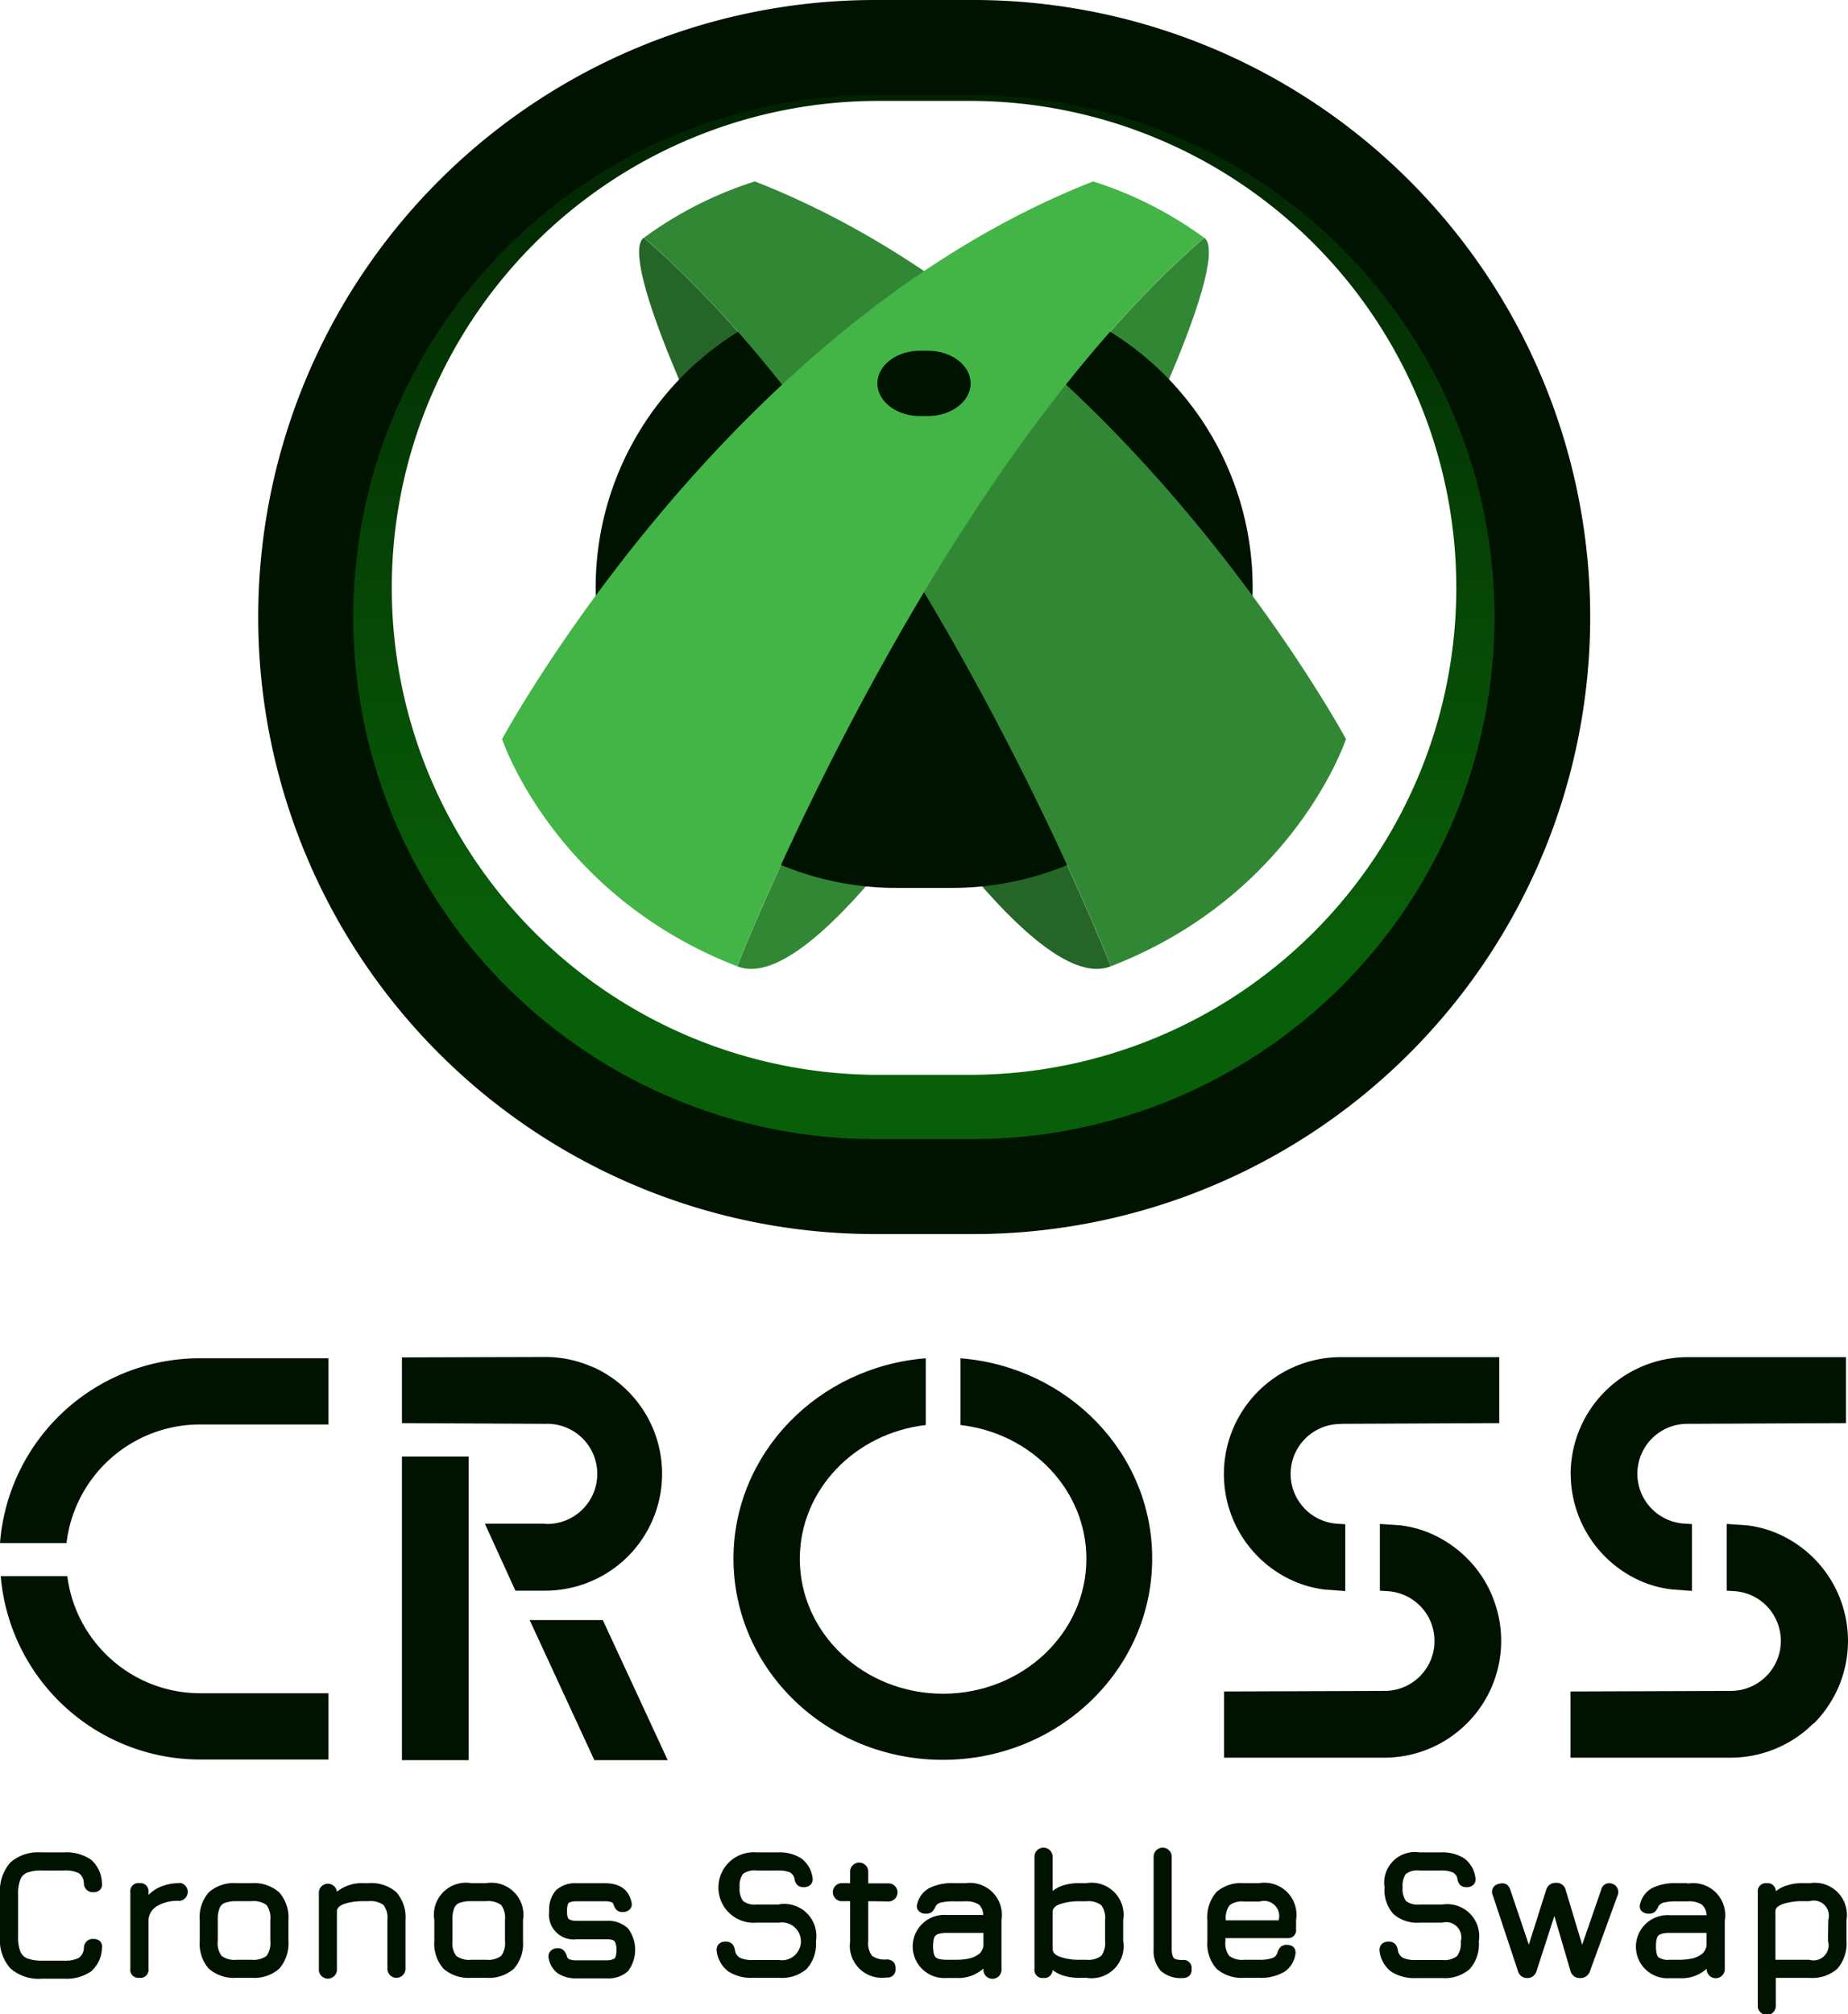
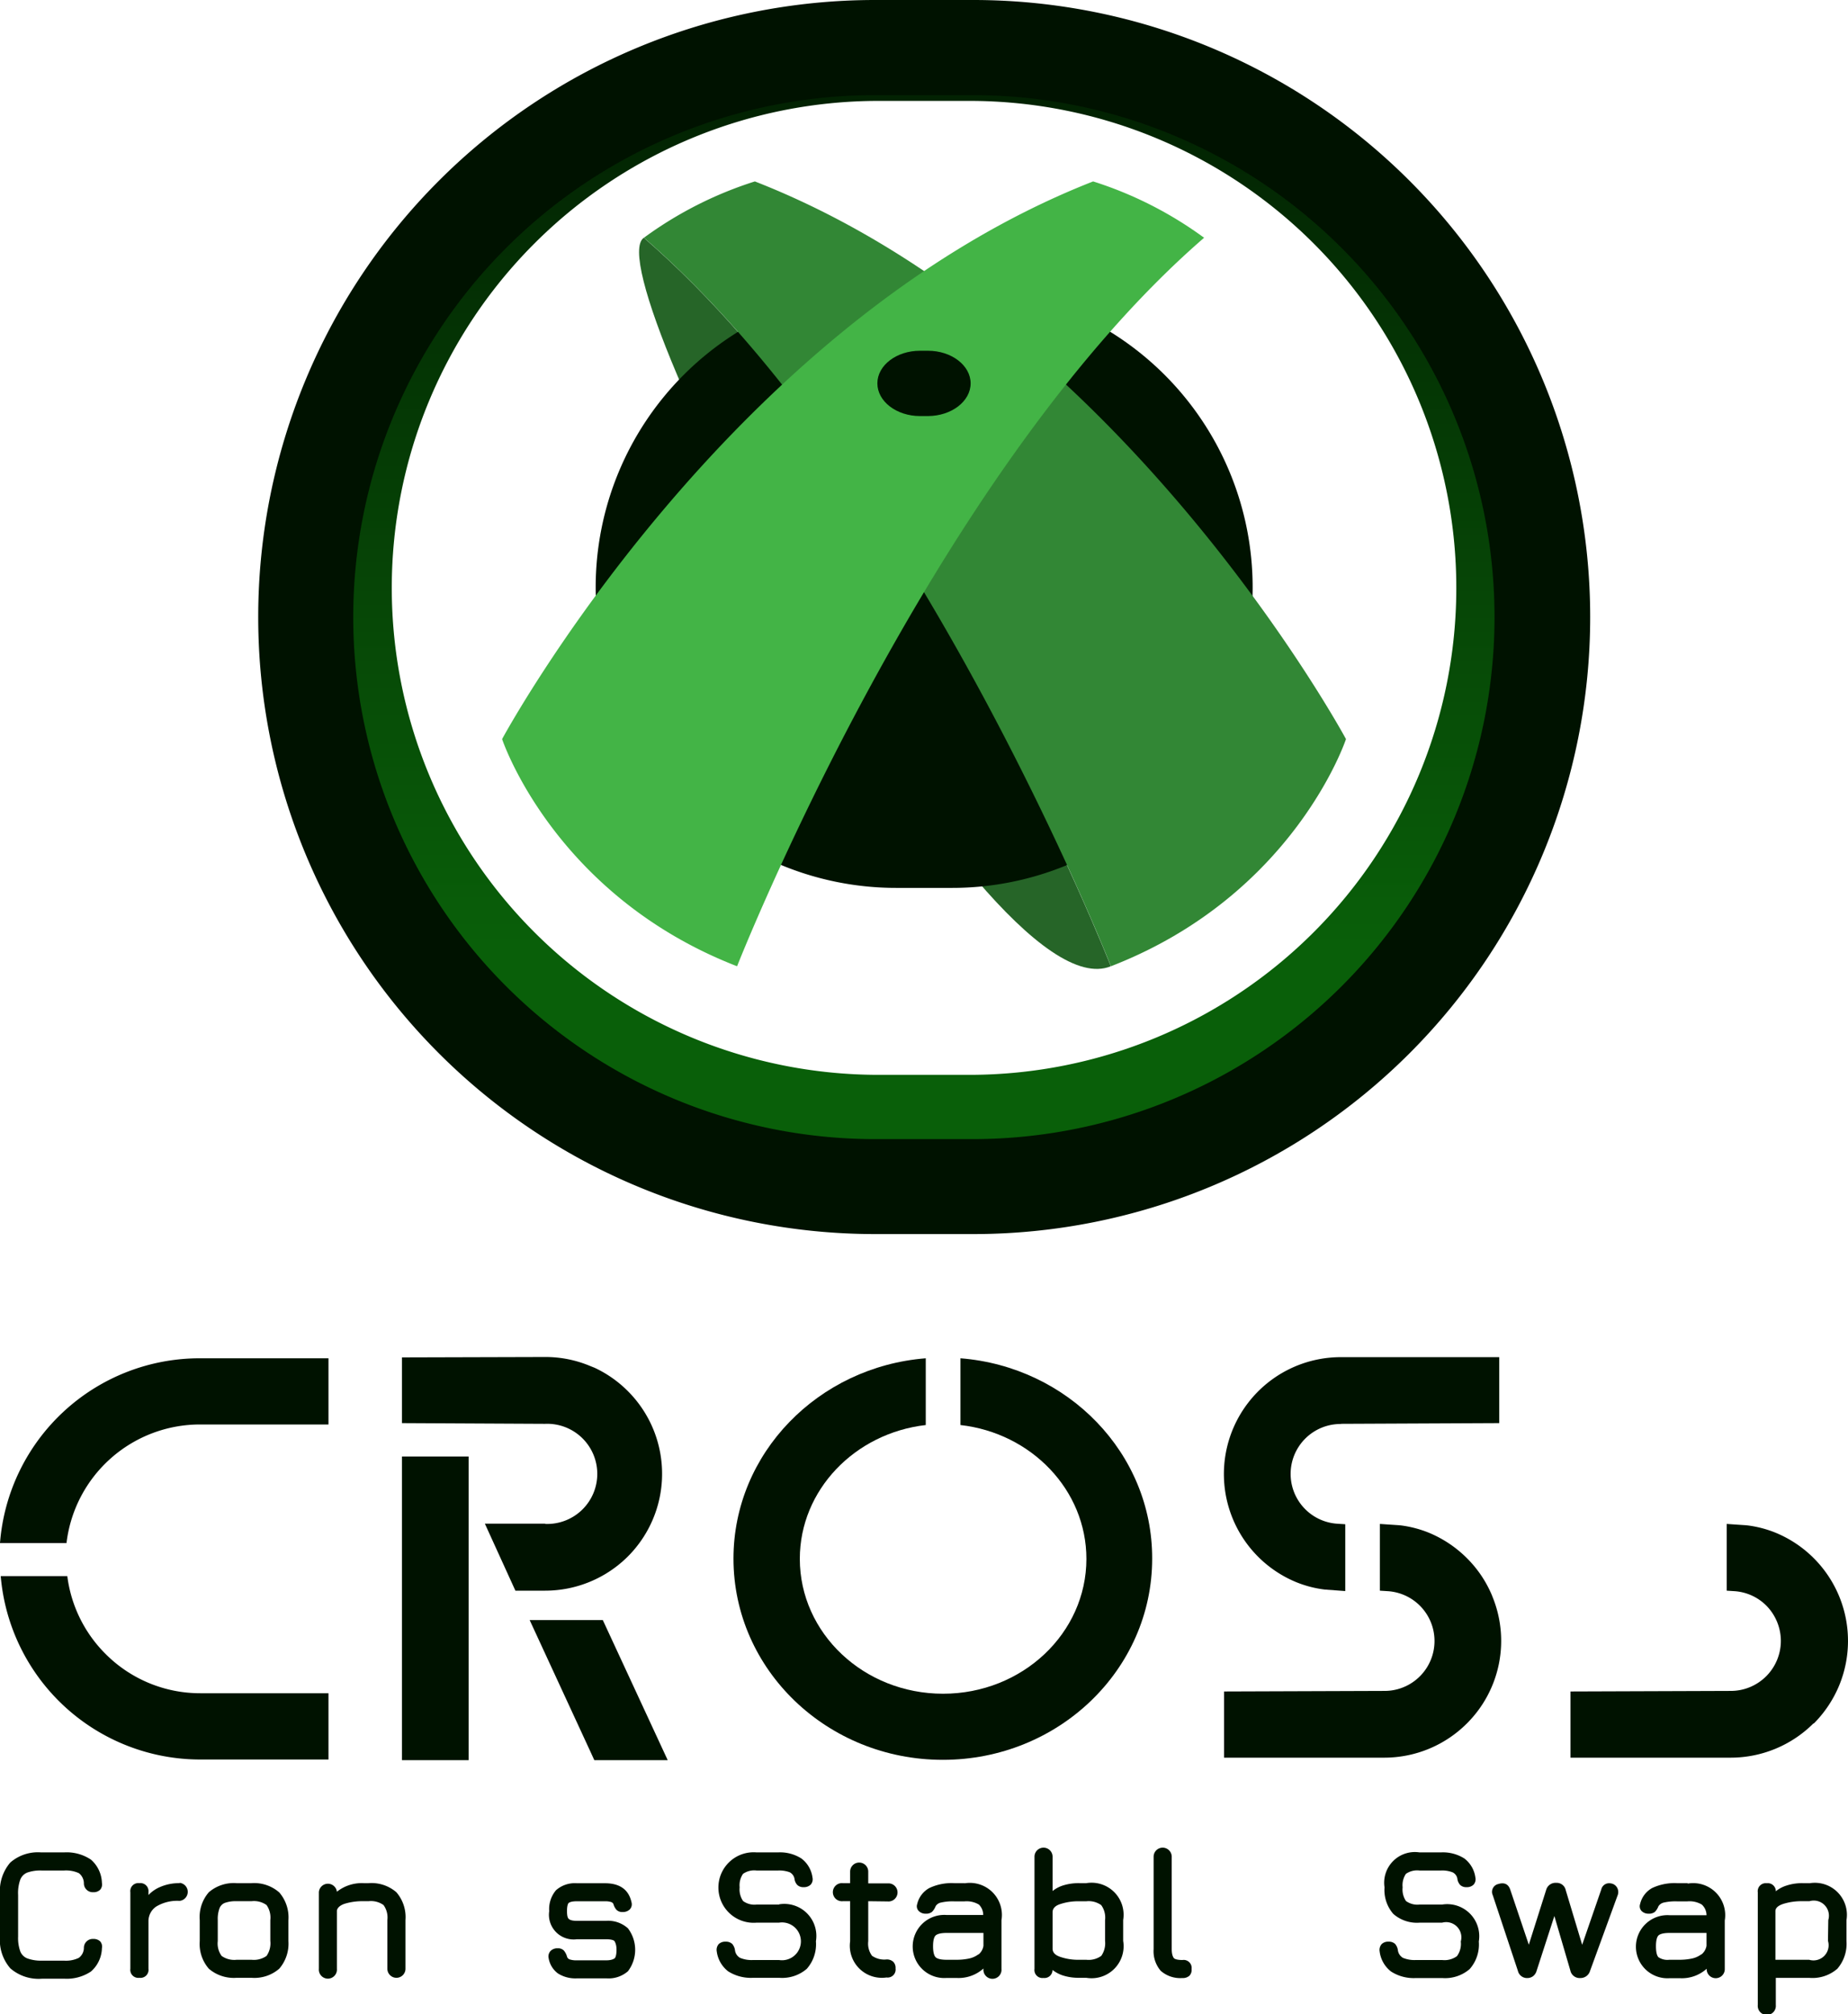
<svg xmlns="http://www.w3.org/2000/svg" viewBox="0 0 230.66 251.35">
  <defs>
    <style>.cls-1{fill:#266528;}.cls-2{fill:url(#Naamloos_verloop_7);}.cls-3{fill:#001200;}.cls-4{fill:#328735;}.cls-5{fill:#43b446;}</style>
    <linearGradient id="Naamloos_verloop_7" x1="115.33" y1="-15.68" x2="115.33" y2="117.96" gradientUnits="userSpaceOnUse">
      <stop offset="0" stop-color="#001200" />
      <stop offset="1" stop-color="#095f09" />
    </linearGradient>
  </defs>
  <g id="Laag_1" data-name="Laag 1">
    <path class="cls-1" d="M80.36,29.67c-6.5,4.45,42.24,97.47,58.29,90.91C138.65,120.58,114.58,59.3,80.36,29.67Z" />
    <path class="cls-2" d="M109.64,145.21H121a71.85,71.85,0,0,0,0-143.69H109.62a71.85,71.85,0,0,0,0,143.69Zm0-132.62H121a60.77,60.77,0,0,1,0,121.54H109.67a60.77,60.77,0,0,1,0-121.54Z" />
    <path class="cls-3" d="M121.43,0h-12.2a77,77,0,0,0,0,154h12.25a77,77,0,0,0,0-154Zm0,142.15H109.23a65.14,65.14,0,0,1,0-130.28H121.4a65.14,65.14,0,0,1,0,130.28Z" />
-     <path class="cls-4" d="M150.3,29.67c6.5,4.45-42.24,97.47-58.29,90.91C92,120.58,116.08,59.3,150.3,29.67Z" />
    <path class="cls-3" d="M118.85,110.8h-7a37.49,37.49,0,0,1,0-75h7a37.49,37.49,0,0,1,0,75Z" />
    <path class="cls-4" d="M94.22,22.64C140.17,40.59,168,92.23,168,92.23s-6.44,19.48-29.34,28.35c0,0-24.07-61.28-58.29-90.91A47.79,47.79,0,0,1,94.22,22.64Z" />
    <path class="cls-5" d="M136.44,22.64c-45.95,18-73.77,69.59-73.77,69.59S69.12,111.71,92,120.58c0,0,24.07-61.28,58.29-90.91A47.79,47.79,0,0,0,136.44,22.64Z" />
    <path class="cls-3" d="M115.83,51.92h-1c-2.93,0-5.32-1.83-5.32-4.08s2.39-4.07,5.32-4.07h1c2.93,0,5.32,1.83,5.32,4.07S118.76,51.91,115.83,51.92Z" />
    <path class="cls-3" d="M13.17,206.39a16.66,16.66,0,0,1-4.77-9.71H.09A25,25,0,0,0,25,219.57H41V211.3H25A16.66,16.66,0,0,1,13.17,206.39Z" />
    <path class="cls-3" d="M25,169.5a25,25,0,0,0-25,23.06h8.3A16.78,16.78,0,0,1,25,177.76H41V169.5Z" />
    <path class="cls-3" d="M2.53,234.56a1.57,1.57,0,0,1,.87-.88,4.92,4.92,0,0,1,1.81-.26H8a3.84,3.84,0,0,1,1.84.33,1.61,1.61,0,0,1,.63,1.28,1.11,1.11,0,0,0,1.17,1.1,1.16,1.16,0,0,0,.85-.3,1,1,0,0,0,.23-.87,4,4,0,0,0-1.36-2.89A5.44,5.44,0,0,0,8,231.16H5.12a5.24,5.24,0,0,0-3.84,1.27,5.46,5.46,0,0,0-1.28,4v5.2a5.37,5.37,0,0,0,1.29,4,5.38,5.38,0,0,0,4,1.29H8a5.44,5.44,0,0,0,3.36-.9,4,4,0,0,0,1.36-2.89,1,1,0,0,0-.23-.88,1.2,1.2,0,0,0-.85-.29,1.11,1.11,0,0,0-1.17,1.1,1.57,1.57,0,0,1-.63,1.26,3.68,3.68,0,0,1-1.84.35H5.24a5,5,0,0,1-1.83-.28,1.55,1.55,0,0,1-.88-.88,4.94,4.94,0,0,1-.27-1.83v-5.2A5,5,0,0,1,2.53,234.56Z" />
    <path class="cls-3" d="M22.42,235a5.9,5.9,0,0,0-2.44.48,4.31,4.31,0,0,0-1.45,1v-.38A1,1,0,0,0,17.4,235a1,1,0,0,0-1.13,1.13v9.55a1,1,0,0,0,1.13,1.13,1,1,0,0,0,1.13-1.13v-6a2.19,2.19,0,0,1,1-1.78,5.08,5.08,0,0,1,2.88-.69,1.13,1.13,0,0,0,0-2.25Z" />
    <path class="cls-3" d="M31.39,235H29.54a4.77,4.77,0,0,0-3.47,1.13,4.71,4.71,0,0,0-1.14,3.47v2.63a4.71,4.71,0,0,0,1.14,3.45,4.78,4.78,0,0,0,3.47,1.13h1.85a4.73,4.73,0,0,0,3.47-1.14A4.78,4.78,0,0,0,36,242.23v-2.6a4.78,4.78,0,0,0-1.14-3.47A4.75,4.75,0,0,0,31.39,235Zm2.35,7.2a2.77,2.77,0,0,1-.47,1.88,2.76,2.76,0,0,1-1.88.48H29.54a2.71,2.71,0,0,1-1.88-.48,2.64,2.64,0,0,1-.48-1.85v-2.63a3.82,3.82,0,0,1,.22-1.47,1.16,1.16,0,0,1,.67-.67,4.05,4.05,0,0,1,1.47-.21h1.85a2.71,2.71,0,0,1,1.88.48,2.72,2.72,0,0,1,.47,1.87Z" />
    <path class="cls-3" d="M46,235H45.4a5,5,0,0,0-3.35,1.07,1.13,1.13,0,0,0-2.25.06v9.55a1.13,1.13,0,1,0,2.25,0v-7.28c.09-.37.44-.66,1-.84a7.6,7.6,0,0,1,2.31-.31H46a2.7,2.7,0,0,1,1.87.48,2.66,2.66,0,0,1,.48,1.87v6.08a1.13,1.13,0,0,0,2.26,0v-6.08a4.74,4.74,0,0,0-1.14-3.47A4.75,4.75,0,0,0,46,235Z" />
-     <path class="cls-3" d="M60.68,235H58.82a4,4,0,0,0-4.61,4.6v2.63a4.71,4.71,0,0,0,1.15,3.45,4.76,4.76,0,0,0,3.46,1.13h1.86a4.73,4.73,0,0,0,3.47-1.14,4.78,4.78,0,0,0,1.13-3.47v-2.6a4,4,0,0,0-4.6-4.6Zm2.35,7.2a2.71,2.71,0,0,1-.48,1.88,2.71,2.71,0,0,1-1.87.48H58.82a2.7,2.7,0,0,1-1.87-.48,2.64,2.64,0,0,1-.48-1.85v-2.63a3.82,3.82,0,0,1,.22-1.47,1.16,1.16,0,0,1,.67-.67,4,4,0,0,1,1.46-.21h1.86a2.71,2.71,0,0,1,1.88.48,2.72,2.72,0,0,1,.47,1.87Z" />
    <path class="cls-3" d="M75.66,239.7H72c-.62,0-.87-.12-1-.23s-.23-.35-.23-1,.13-.94.21-1,.31-.21,1-.21h3.53a2.38,2.38,0,0,1,.75.09.49.49,0,0,1,.3.24,1.88,1.88,0,0,0,.37.72,1,1,0,0,0,.79.29,1.21,1.21,0,0,0,.87-.31.92.92,0,0,0,.23-.91c-.34-1.57-1.46-2.37-3.31-2.37H72a3.54,3.54,0,0,0-2.6.87,3.63,3.63,0,0,0-.85,2.61A3.08,3.08,0,0,0,72,242h3.64c.67,0,1,.13,1.06.24s.25.39.25,1.07-.13,1-.25,1.08-.39.24-1.06.24H72a2.73,2.73,0,0,1-.88-.11.53.53,0,0,1-.34-.33,2.05,2.05,0,0,0-.39-.77,1,1,0,0,0-.8-.29,1.15,1.15,0,0,0-.87.33,1,1,0,0,0-.24.91,3,3,0,0,0,1.15,1.89,4.06,4.06,0,0,0,2.37.62h3.71a3.68,3.68,0,0,0,2.67-.89,4.43,4.43,0,0,0,0-5.35A3.68,3.68,0,0,0,75.66,239.7Z" />
    <path class="cls-3" d="M97.25,237.67h-2.8a2.41,2.41,0,0,1-1.7-.44,2.55,2.55,0,0,1-.43-1.71,2.52,2.52,0,0,1,.42-1.68,2.43,2.43,0,0,1,1.69-.42h2.69a3.76,3.76,0,0,1,1.45.22,1.16,1.16,0,0,1,.59.78,1.41,1.41,0,0,0,.34.79,1.07,1.07,0,0,0,.81.29,1.2,1.2,0,0,0,.87-.31,1,1,0,0,0,.23-.9,3.55,3.55,0,0,0-1.37-2.36,4.94,4.94,0,0,0-2.92-.77H94.43a4.4,4.4,0,1,0,0,8.77h2.8a2.36,2.36,0,1,1,0,4.66H94a3.72,3.72,0,0,1-1.63-.27,1.27,1.27,0,0,1-.63-.94,1.52,1.52,0,0,0-.35-.8,1.14,1.14,0,0,0-.83-.28,1.16,1.16,0,0,0-.85.3,1.1,1.1,0,0,0-.25.91A3.77,3.77,0,0,0,90.88,246a5.28,5.28,0,0,0,3.12.81h3.25a4.71,4.71,0,0,0,3.45-1.12,4.63,4.63,0,0,0,1.14-3.44,4,4,0,0,0-4.59-4.61Z" />
    <path class="cls-3" d="M110.79,237.28a1.13,1.13,0,1,0,0-2.25h-2.42v-1.47a1.13,1.13,0,0,0-2.26,0V235h-.92a1.13,1.13,0,1,0,0,2.25h.92v5a4,4,0,0,0,4.54,4.52,1,1,0,0,0,1.13-1.13,1.07,1.07,0,0,0-.31-.85,1.19,1.19,0,0,0-.82-.27,2.67,2.67,0,0,1-1.81-.46,2.55,2.55,0,0,1-.47-1.81v-5Z" />
    <path class="cls-3" d="M120.39,235h-1.31a6.46,6.46,0,0,0-3.09.61,3.09,3.09,0,0,0-1.51,2,.84.84,0,0,0,.21.88,1.18,1.18,0,0,0,.87.32,1.15,1.15,0,0,0,.76-.22,2,2,0,0,0,.46-.71,1,1,0,0,1,.67-.46,6.48,6.48,0,0,1,1.63-.15h1.31a3,3,0,0,1,1.79.4,1.8,1.8,0,0,1,.54,1.3h-4.58a3.94,3.94,0,1,0,0,7.86h1.26a4.64,4.64,0,0,0,3.35-1.18v.05a1.13,1.13,0,1,0,2.25,0v-6.08a4,4,0,0,0-4.61-4.6Zm1.73,8.88a3,3,0,0,1-1.19.53,7.42,7.42,0,0,1-1.53.15h-1.26c-.87,0-1.22-.18-1.36-.32s-.32-.5-.32-1.36.17-1.21.32-1.35.49-.32,1.36-.32h4.61v1.61A1.73,1.73,0,0,1,122.12,243.91Z" />
    <path class="cls-3" d="M135.58,235h-.86a6.42,6.42,0,0,0-2.11.31,4,4,0,0,0-1.23.67V231.7a1.13,1.13,0,0,0-2.26,0v14a1,1,0,0,0,1.13,1.13,1,1,0,0,0,1.12-1,4.33,4.33,0,0,0,1.24.67,6.42,6.42,0,0,0,2.11.31h.86a4,4,0,0,0,4.61-4.61v-2.6a4,4,0,0,0-4.61-4.6Zm2.35,7.2a2.76,2.76,0,0,1-.47,1.87,2.7,2.7,0,0,1-1.88.49h-.86a6.87,6.87,0,0,1-2.44-.38c-.61-.22-.9-.55-.9-1v-4.55c0-.45.29-.79.9-1a7.12,7.12,0,0,1,2.44-.37h.86a2.7,2.7,0,0,1,1.87.48,2.66,2.66,0,0,1,.48,1.87Z" />
    <path class="cls-3" d="M147.58,244.59c-.69,0-1-.14-1.08-.26s-.25-.4-.25-1.1V231.7a1.13,1.13,0,0,0-2.26,0v11.53a3.75,3.75,0,0,0,.89,2.71,3.68,3.68,0,0,0,2.7.9,1.21,1.21,0,0,0,.89-.3,1.06,1.06,0,0,0,.26-.83A1,1,0,0,0,147.58,244.59Z" />
-     <path class="cls-3" d="M157.21,235h-2a4.65,4.65,0,0,0-3.37,1.1,4.77,4.77,0,0,0-1.14,3.5v2.63a4.71,4.71,0,0,0,1.14,3.45,4.78,4.78,0,0,0,3.47,1.13h1.85a5.73,5.73,0,0,0,3.1-.72,3.12,3.12,0,0,0,1.42-2.2,1,1,0,0,0-.21-.89,1.16,1.16,0,0,0-.85-.3,1.09,1.09,0,0,0-.8.28,1.75,1.75,0,0,0-.39.73,1,1,0,0,1-.63.64,4.74,4.74,0,0,1-1.64.21h-1.85a2.71,2.71,0,0,1-1.88-.48,2.64,2.64,0,0,1-.48-1.85v-.37h7.69a1,1,0,0,0,1.13-1.13v-1.13a4,4,0,0,0-4.61-4.6ZM153,239.64h0a2.72,2.72,0,0,1,.48-1.89,2.56,2.56,0,0,1,1.76-.46h2a1.89,1.89,0,0,1,2.35,2.35Z" />
    <path class="cls-3" d="M180,237.67h-2.81a2.43,2.43,0,0,1-1.7-.44,2.56,2.56,0,0,1-.42-1.71,2.53,2.53,0,0,1,.41-1.68,2.43,2.43,0,0,1,1.69-.42h2.69a3.52,3.52,0,0,1,1.45.23,1.09,1.09,0,0,1,.59.77,1.41,1.41,0,0,0,.34.79,1.08,1.08,0,0,0,.81.29,1.18,1.18,0,0,0,.87-.31,1,1,0,0,0,.23-.9,3.58,3.58,0,0,0-1.36-2.36,5,5,0,0,0-2.93-.77h-2.69a3.83,3.83,0,0,0-4.36,4.36,4.55,4.55,0,0,0,1.09,3.31,4.46,4.46,0,0,0,3.29,1.1H180a1.9,1.9,0,0,1,2.33,2.35,2.59,2.59,0,0,1-.48,1.83,2.64,2.64,0,0,1-1.85.48h-3.26a3.75,3.75,0,0,1-1.63-.27,1.3,1.3,0,0,1-.63-.94,1.52,1.52,0,0,0-.35-.8,1.13,1.13,0,0,0-.82-.28,1.14,1.14,0,0,0-.85.3,1.1,1.1,0,0,0-.26.91,3.74,3.74,0,0,0,1.43,2.52,5.23,5.23,0,0,0,3.11.81H180a4.7,4.7,0,0,0,3.44-1.12,4.63,4.63,0,0,0,1.14-3.44,4,4,0,0,0-4.58-4.61Z" />
    <path class="cls-3" d="M201.35,235.11a1.34,1.34,0,0,0-.49-.1,1,1,0,0,0-1,.79l-2.38,6.89-2.05-6.81a1.15,1.15,0,0,0-1.19-.92,1.21,1.21,0,0,0-1.25.87l-2.17,6.85-2.31-6.85c-.22-.67-.64-.81-1-.81a1.6,1.6,0,0,0-.47.08,1,1,0,0,0-.72,1.4l3.14,9.45a1.16,1.16,0,0,0,1.16.89,1.2,1.2,0,0,0,.73-.23,1.29,1.29,0,0,0,.44-.66l2.22-6.85,2,6.82a1.18,1.18,0,0,0,1.22.92,1.24,1.24,0,0,0,1.23-.88l3.43-9.4a1.12,1.12,0,0,0,0-.9A1.08,1.08,0,0,0,201.35,235.11Z" />
    <path class="cls-3" d="M210.62,235h-1.31a6.54,6.54,0,0,0-3.1.61,3.08,3.08,0,0,0-1.5,2,.86.86,0,0,0,.2.88,1.21,1.21,0,0,0,.87.32,1.18,1.18,0,0,0,.77-.22,2.07,2.07,0,0,0,.45-.71,1.09,1.09,0,0,1,.67-.46,6.63,6.63,0,0,1,1.64-.15h1.31a3,3,0,0,1,1.79.4A1.8,1.8,0,0,1,213,239h-4.59a3.94,3.94,0,1,0,0,7.86h1.27a4.62,4.62,0,0,0,3.34-1.18v.05a1.13,1.13,0,0,0,2.26,0v-6.08a4,4,0,0,0-4.61-4.6Zm1.73,8.88a3,3,0,0,1-1.19.53,7.49,7.49,0,0,1-1.53.15h-1.27a2,2,0,0,1-1.36-.32c-.14-.14-.31-.5-.31-1.36s.17-1.21.31-1.35.5-.32,1.36-.32H213v1.61A1.78,1.78,0,0,1,212.35,243.91Z" />
    <path class="cls-3" d="M225.81,235H225a6.22,6.22,0,0,0-2.08.32,4,4,0,0,0-1.27.69,1,1,0,0,0-1.13-1,1,1,0,0,0-1.12,1.13v14.07a1.13,1.13,0,1,0,2.25,0v-3.39h4.21a4.73,4.73,0,0,0,3.47-1.14,4.78,4.78,0,0,0,1.14-3.47v-2.6a4,4,0,0,0-4.61-4.6Zm2.35,7.2a1.89,1.89,0,0,1-2.35,2.36H221.6v-6.06c0-.41.35-.71,1-.92a7.71,7.71,0,0,1,2.39-.33h.86a1.89,1.89,0,0,1,2.35,2.35Z" />
    <rect class="cls-3" x="50.17" y="181.76" width="8.32" height="37.89" />
    <path class="cls-3" d="M68.05,190.14H60.52l3.81,8.36h3.72a14.63,14.63,0,0,0,10.32-4.27,14.6,14.6,0,0,0,3.16-15.9,14.64,14.64,0,0,0-7.28-7.63v0l-.62-.25a14.39,14.39,0,0,0-5.58-1.11l-17.88.05v8.2l17.88.09a6.25,6.25,0,1,1,0,12.49Z" />
    <polygon class="cls-3" points="66.11 202.17 73.7 218.6 74.18 219.65 83.34 219.65 75.24 202.17 66.11 202.17" />
    <path class="cls-3" d="M167.36,177.68l19.77-.09v-8.23l-19.77,0a14.59,14.59,0,0,0-5.59,28.07,13.85,13.85,0,0,0,3.58.93l2.56.19v-8.34l-.94-.06a6.23,6.23,0,0,1,.39-12.45Z" />
    <path class="cls-3" d="M186.26,199.18a14.39,14.39,0,0,0-3.16-4.73,14.62,14.62,0,0,0-4.73-3.17,13.92,13.92,0,0,0-3.56-.93l-2.58-.18v8.33l.94.06a6.23,6.23,0,0,1-.39,12.45l-20,.07v8.26h20a14.58,14.58,0,0,0,10.31-4.27,14.54,14.54,0,0,0,3.16-15.9Z" />
-     <path class="cls-3" d="M196.05,183.93a14.64,14.64,0,0,0,9,13.48,13.85,13.85,0,0,0,3.58.93l2.55.19v-8.34l-.93-.06a6.23,6.23,0,0,1,.39-12.45l19.77-.09v-8.23l-19.78,0a14.62,14.62,0,0,0-14.59,14.59Z" />
    <path class="cls-3" d="M226.39,215.08a14.76,14.76,0,0,0,3.16-4.73,14.6,14.6,0,0,0-7.9-19.07,13.88,13.88,0,0,0-3.57-.93l-2.56-.18v8.33l.93.06a6.2,6.2,0,0,1,4,1.79,6.29,6.29,0,0,1,1.83,4.42,6.25,6.25,0,0,1-6.26,6.24l-20,.07,0,4.56v3.7h20a14.63,14.63,0,0,0,10.32-4.27Z" />
    <path class="cls-3" d="M119.88,169.5v8.33c8.84,1,15.72,8.1,15.72,16.7,0,9.28-8,16.83-17.89,16.83s-17.88-7.55-17.88-16.83c0-8.6,6.88-15.69,15.72-16.7V169.5c-13.42,1.06-24,11.85-24,25,0,13.87,11.7,25.11,26.13,25.11s26.13-11.24,26.13-25.11C143.84,181.35,133.3,170.56,119.88,169.5Z" />
  </g>
</svg>